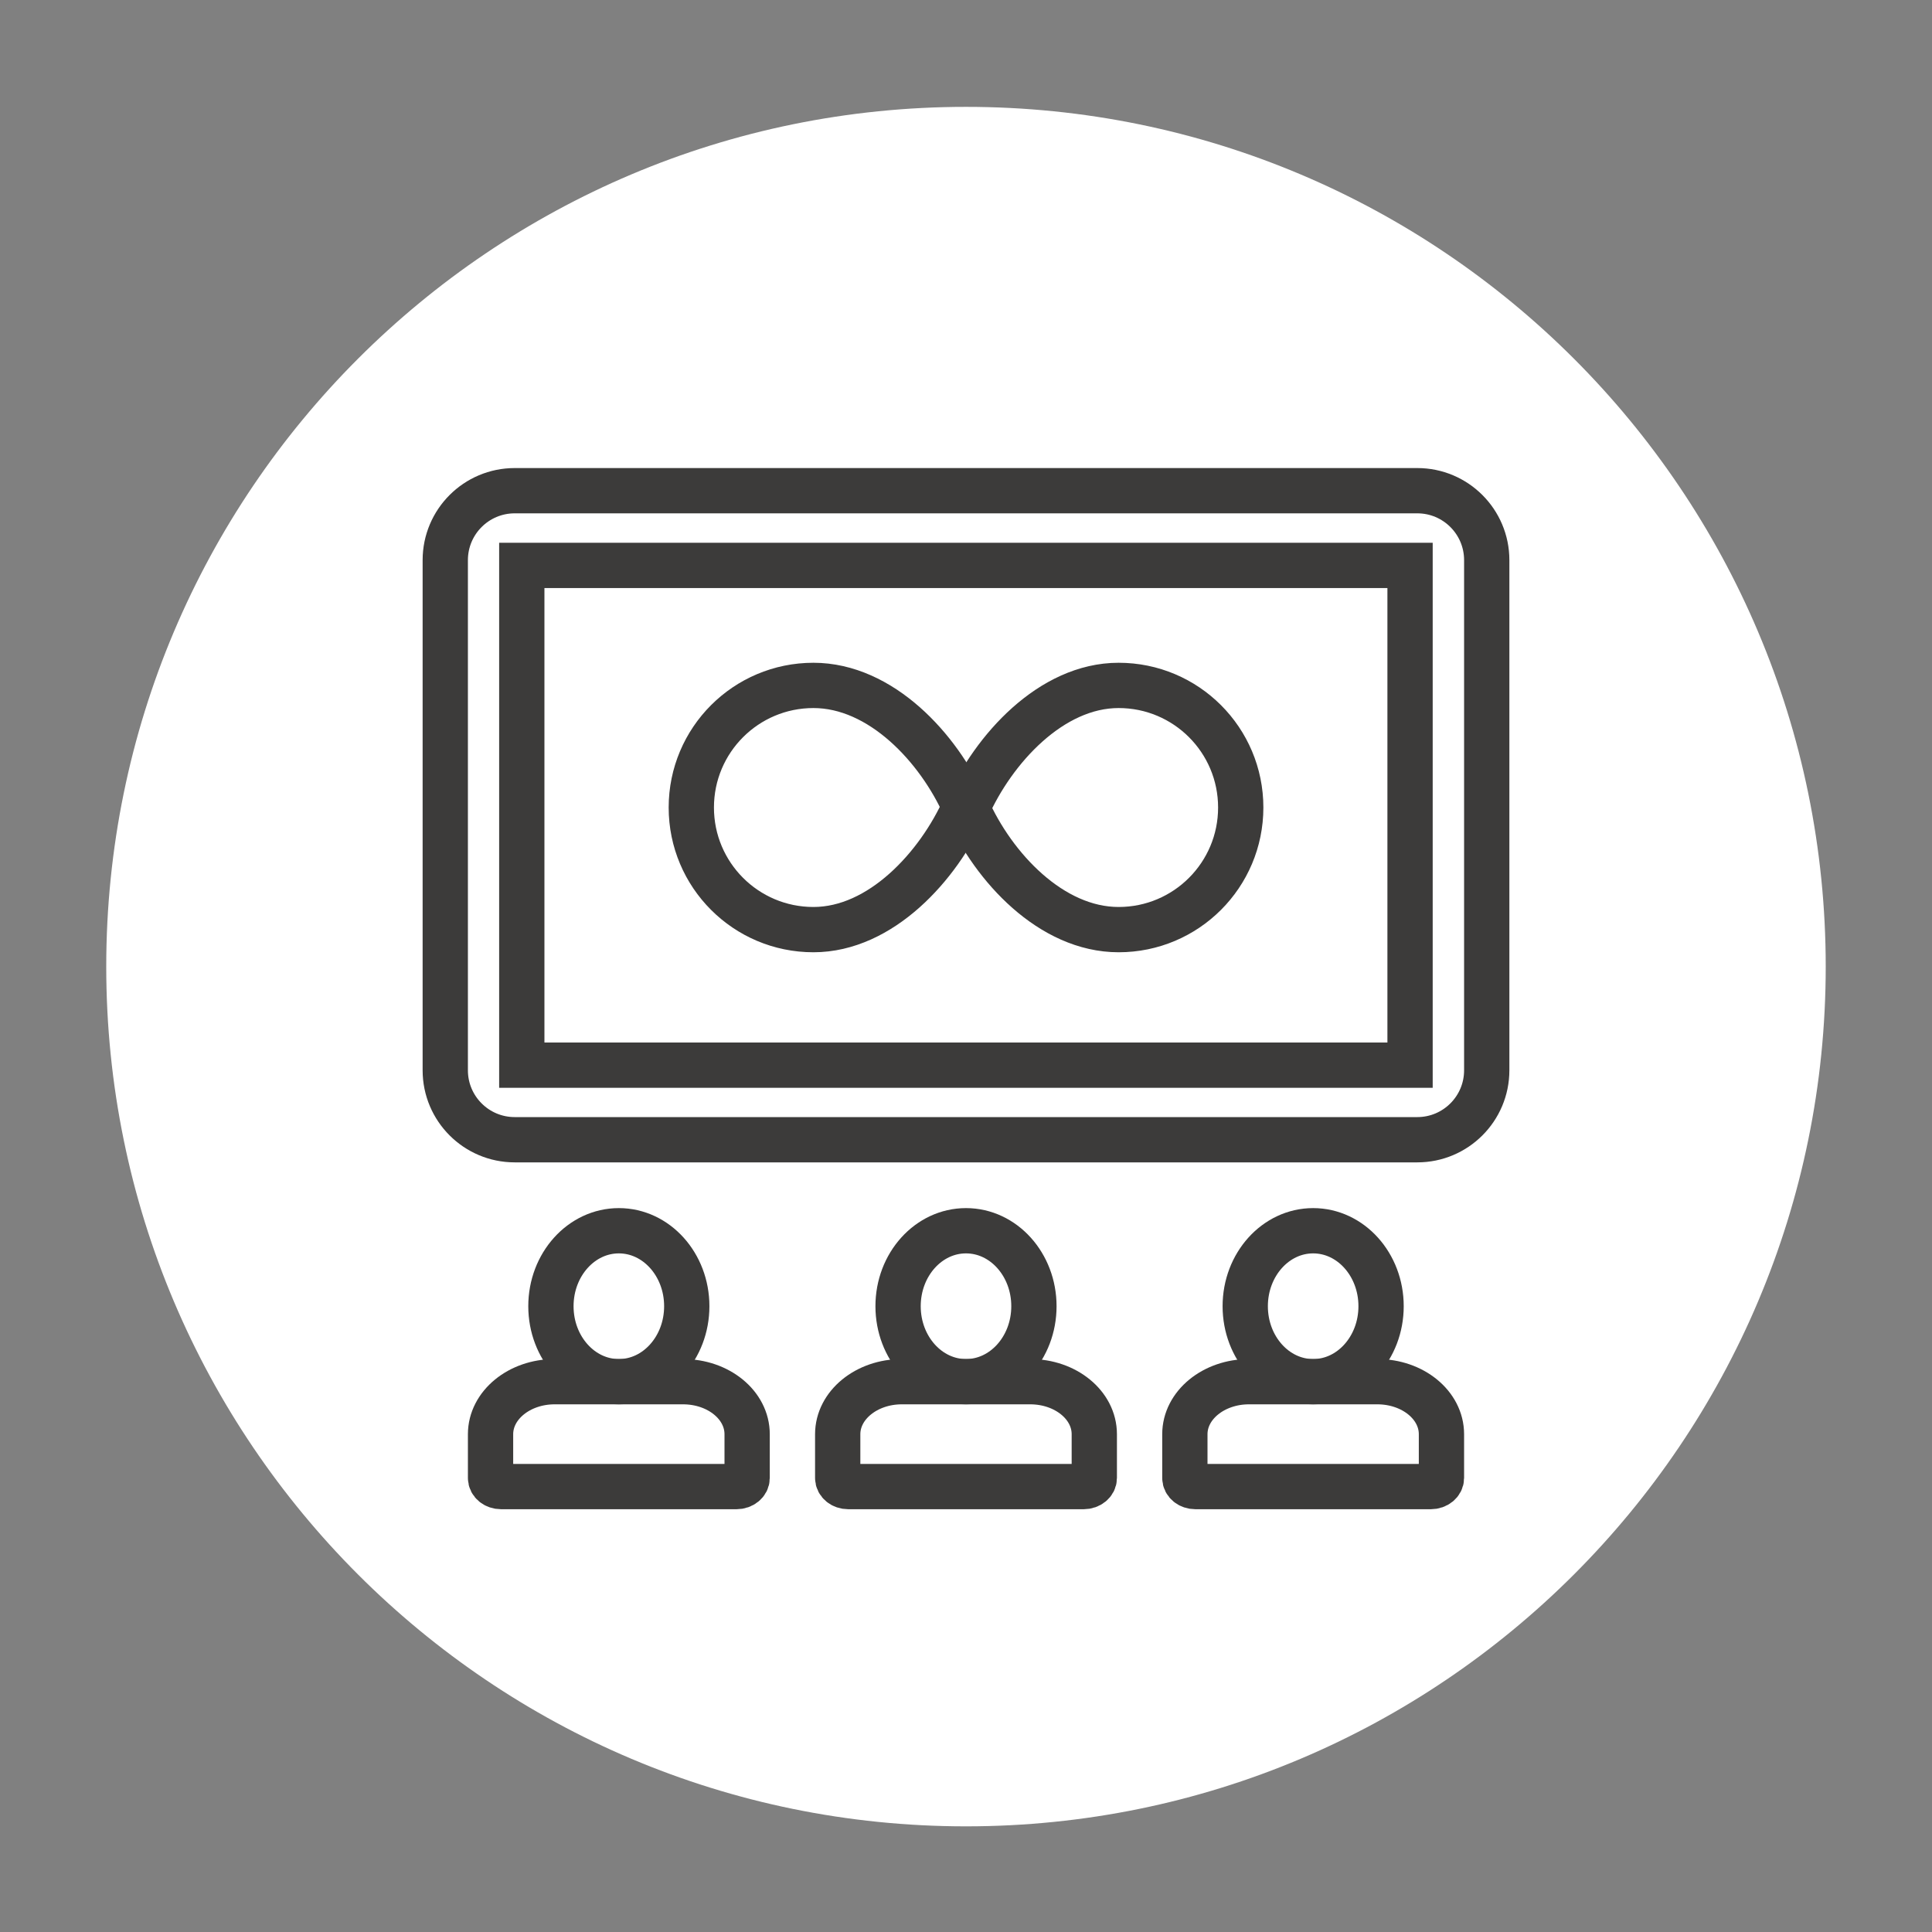
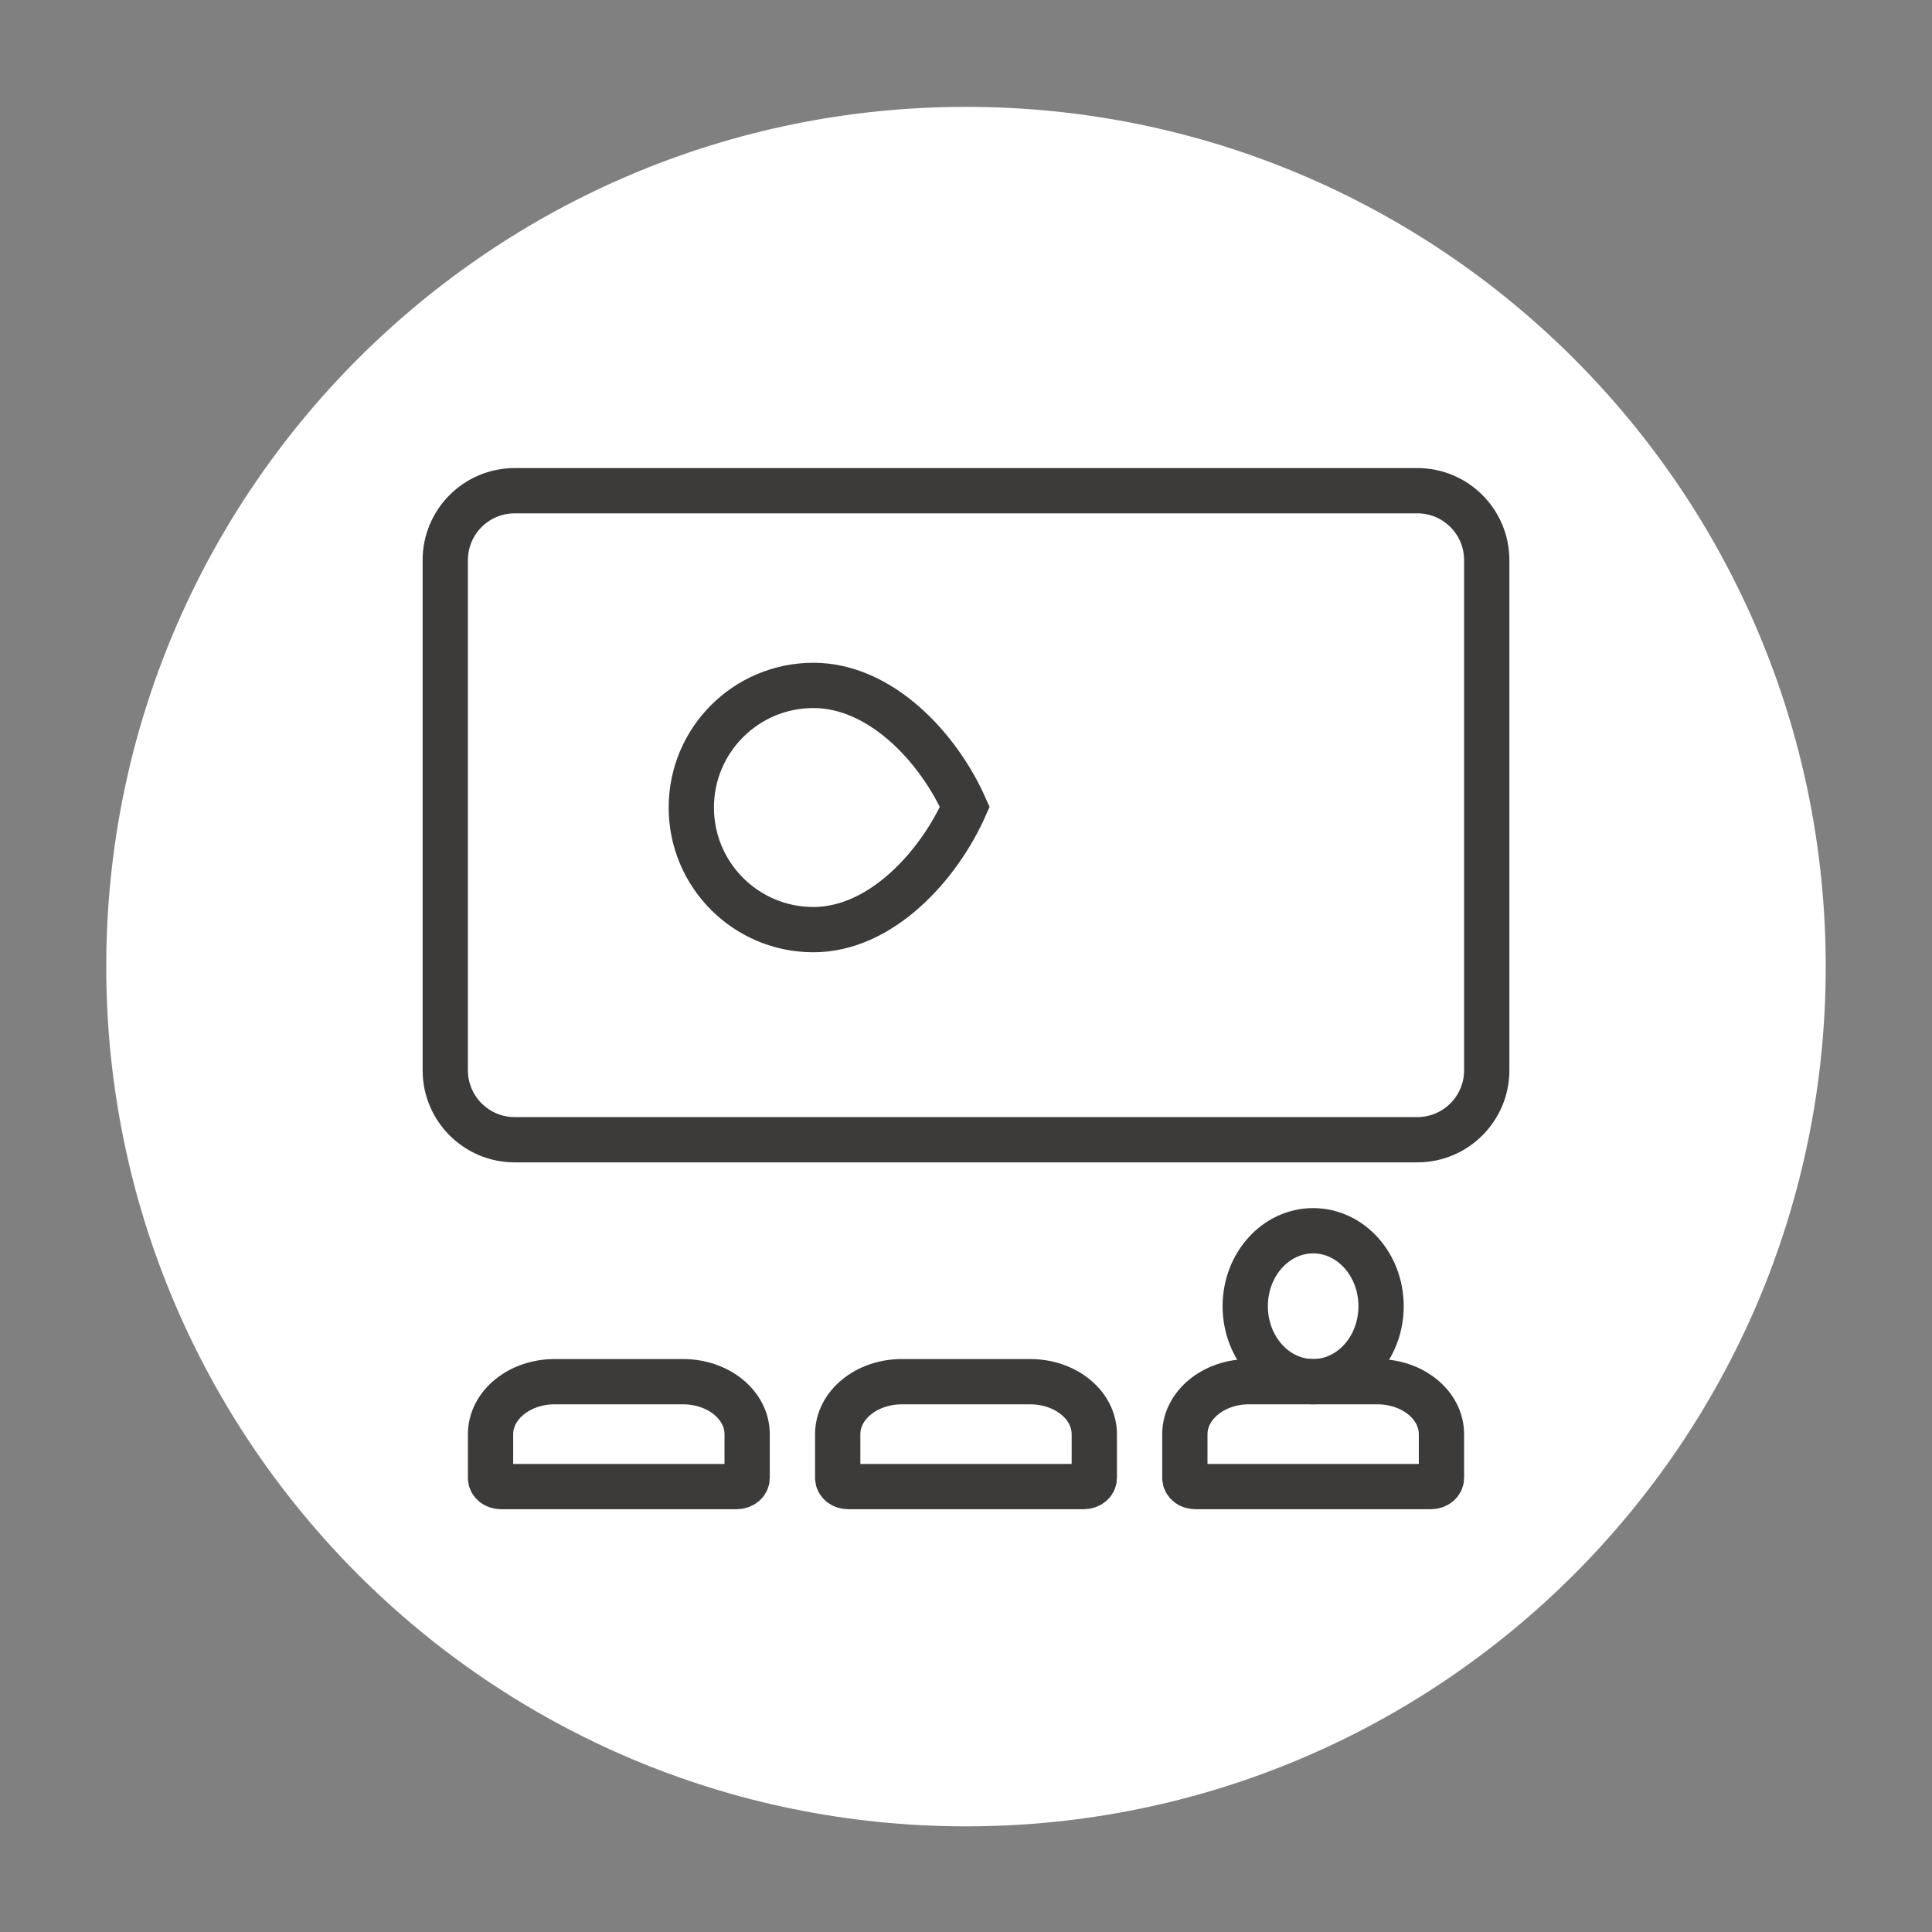
<svg xmlns="http://www.w3.org/2000/svg" width="128" height="128" viewBox="0 0 128 128" fill="none">
  <rect x="0" y="0" width="128" height="128" fill="#808080" stroke="none" />
  <path d="M63.999 121C95.457 121 120.959 95.498 120.959 64.04C120.959 32.582 95.457 7.08 63.999 7.08C32.541 7.08 7.039 32.582 7.039 64.04C7.039 95.498 32.541 121 63.999 121Z" fill="white" />
-   <path d="M74.112 45.41C78.582 45.41 82.202 49.03 82.202 53.5C82.202 57.97 78.582 61.59 74.112 61.59C69.642 61.59 65.822 57.46 64.082 53.54C65.822 49.62 69.642 45.41 74.112 45.41Z" stroke="#3C3B3A" stroke-width="3" stroke-miterlimit="10" />
  <path d="M53.891 61.59C49.421 61.59 45.801 57.97 45.801 53.5C45.801 49.03 49.421 45.41 53.891 45.41C58.361 45.41 62.181 49.54 63.921 53.46C62.181 57.38 58.361 61.59 53.891 61.59Z" stroke="#3C3B3A" stroke-width="3" stroke-miterlimit="10" />
  <path d="M93.9 32.51C96.44 32.51 98.5 34.57 98.5 37.11V70.91C98.5 73.45 96.44 75.51 93.9 75.51H34.1C31.56 75.51 29.5 73.45 29.5 70.91V37.11C29.5 34.57 31.56 32.51 34.1 32.51H93.9Z" stroke="#3C3B3A" stroke-width="3" stroke-miterlimit="10" />
-   <path d="M93.42 37.46H34.57V70.57H93.42V37.46Z" stroke="#3C3B3A" stroke-width="3" stroke-miterlimit="10" />
-   <path d="M41 91.54C43.485 91.54 45.5 89.301 45.5 86.54C45.5 83.779 43.485 81.54 41 81.54C38.515 81.54 36.5 83.779 36.5 86.54C36.5 89.301 38.515 91.54 41 91.54Z" stroke="#3C3B3A" stroke-width="3" stroke-miterlimit="10" />
  <path d="M45.25 91.54H36.75C34.4 91.54 32.5 93.1 32.5 95.02V97.92C32.5 98.24 32.81 98.49 33.2 98.49H36.75H45.25H48.8C49.19 98.49 49.5 98.23 49.5 97.92V95.02C49.5 93.09 47.6 91.54 45.25 91.54Z" stroke="#3C3B3A" stroke-width="3" stroke-miterlimit="10" />
-   <path d="M64 91.54C66.485 91.54 68.5 89.301 68.5 86.54C68.5 83.779 66.485 81.54 64 81.54C61.515 81.54 59.5 83.779 59.5 86.54C59.5 89.301 61.515 91.54 64 91.54Z" stroke="#3C3B3A" stroke-width="3" stroke-miterlimit="10" />
  <path d="M68.25 91.54H59.75C57.4 91.54 55.5 93.1 55.5 95.02V97.92C55.5 98.24 55.81 98.49 56.2 98.49H59.75H68.25H71.8C72.19 98.49 72.5 98.23 72.5 97.92V95.02C72.5 93.09 70.6 91.54 68.25 91.54Z" stroke="#3C3B3A" stroke-width="3" stroke-miterlimit="10" />
  <path d="M87 91.54C89.485 91.54 91.5 89.301 91.5 86.54C91.5 83.779 89.485 81.54 87 81.54C84.515 81.54 82.5 83.779 82.5 86.54C82.5 89.301 84.515 91.54 87 91.54Z" stroke="#3C3B3A" stroke-width="3" stroke-miterlimit="10" />
  <path d="M91.25 91.54H82.75C80.4 91.54 78.5 93.1 78.5 95.02V97.92C78.5 98.24 78.81 98.49 79.2 98.49H82.75H91.25H94.8C95.19 98.49 95.5 98.23 95.5 97.92V95.02C95.5 93.09 93.6 91.54 91.25 91.54Z" stroke="#3C3B3A" stroke-width="3" stroke-miterlimit="10" />
</svg>